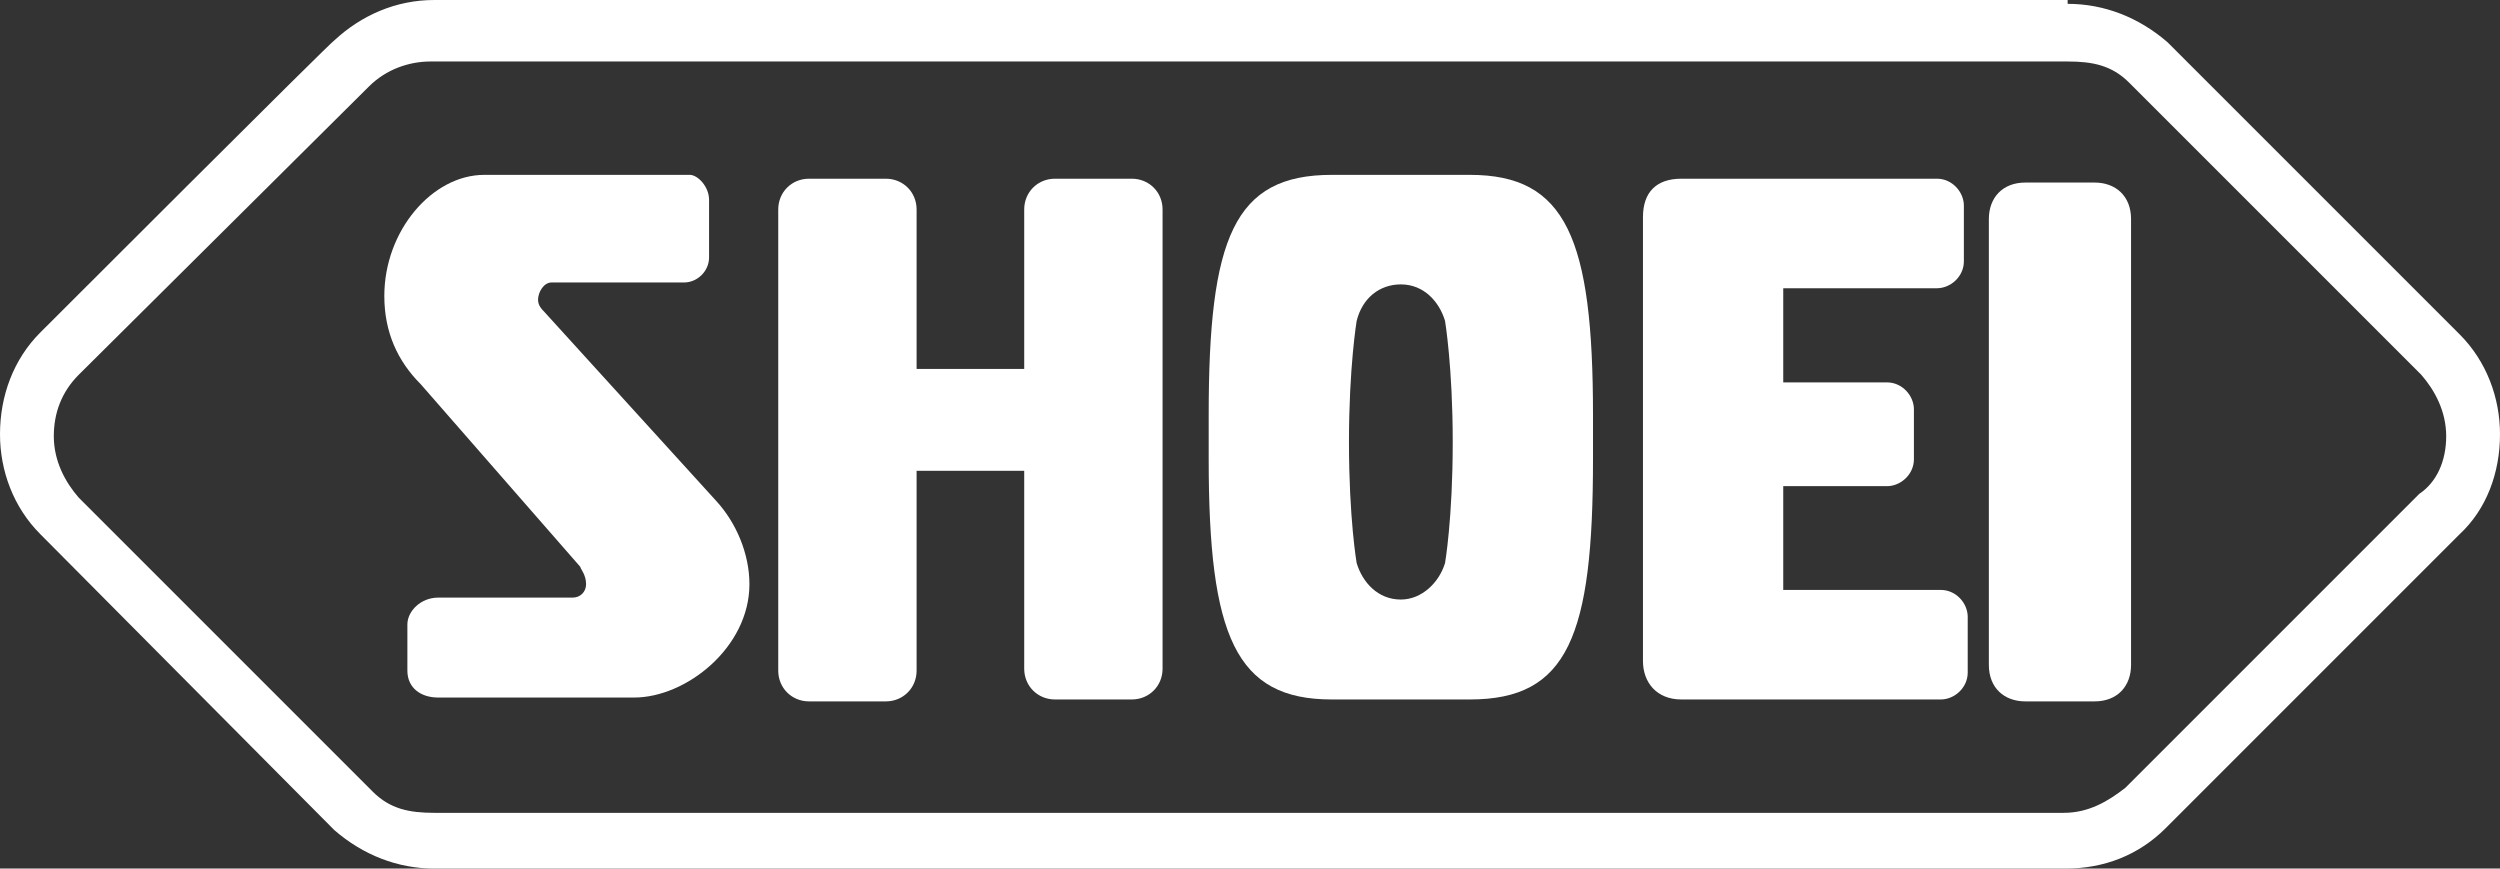
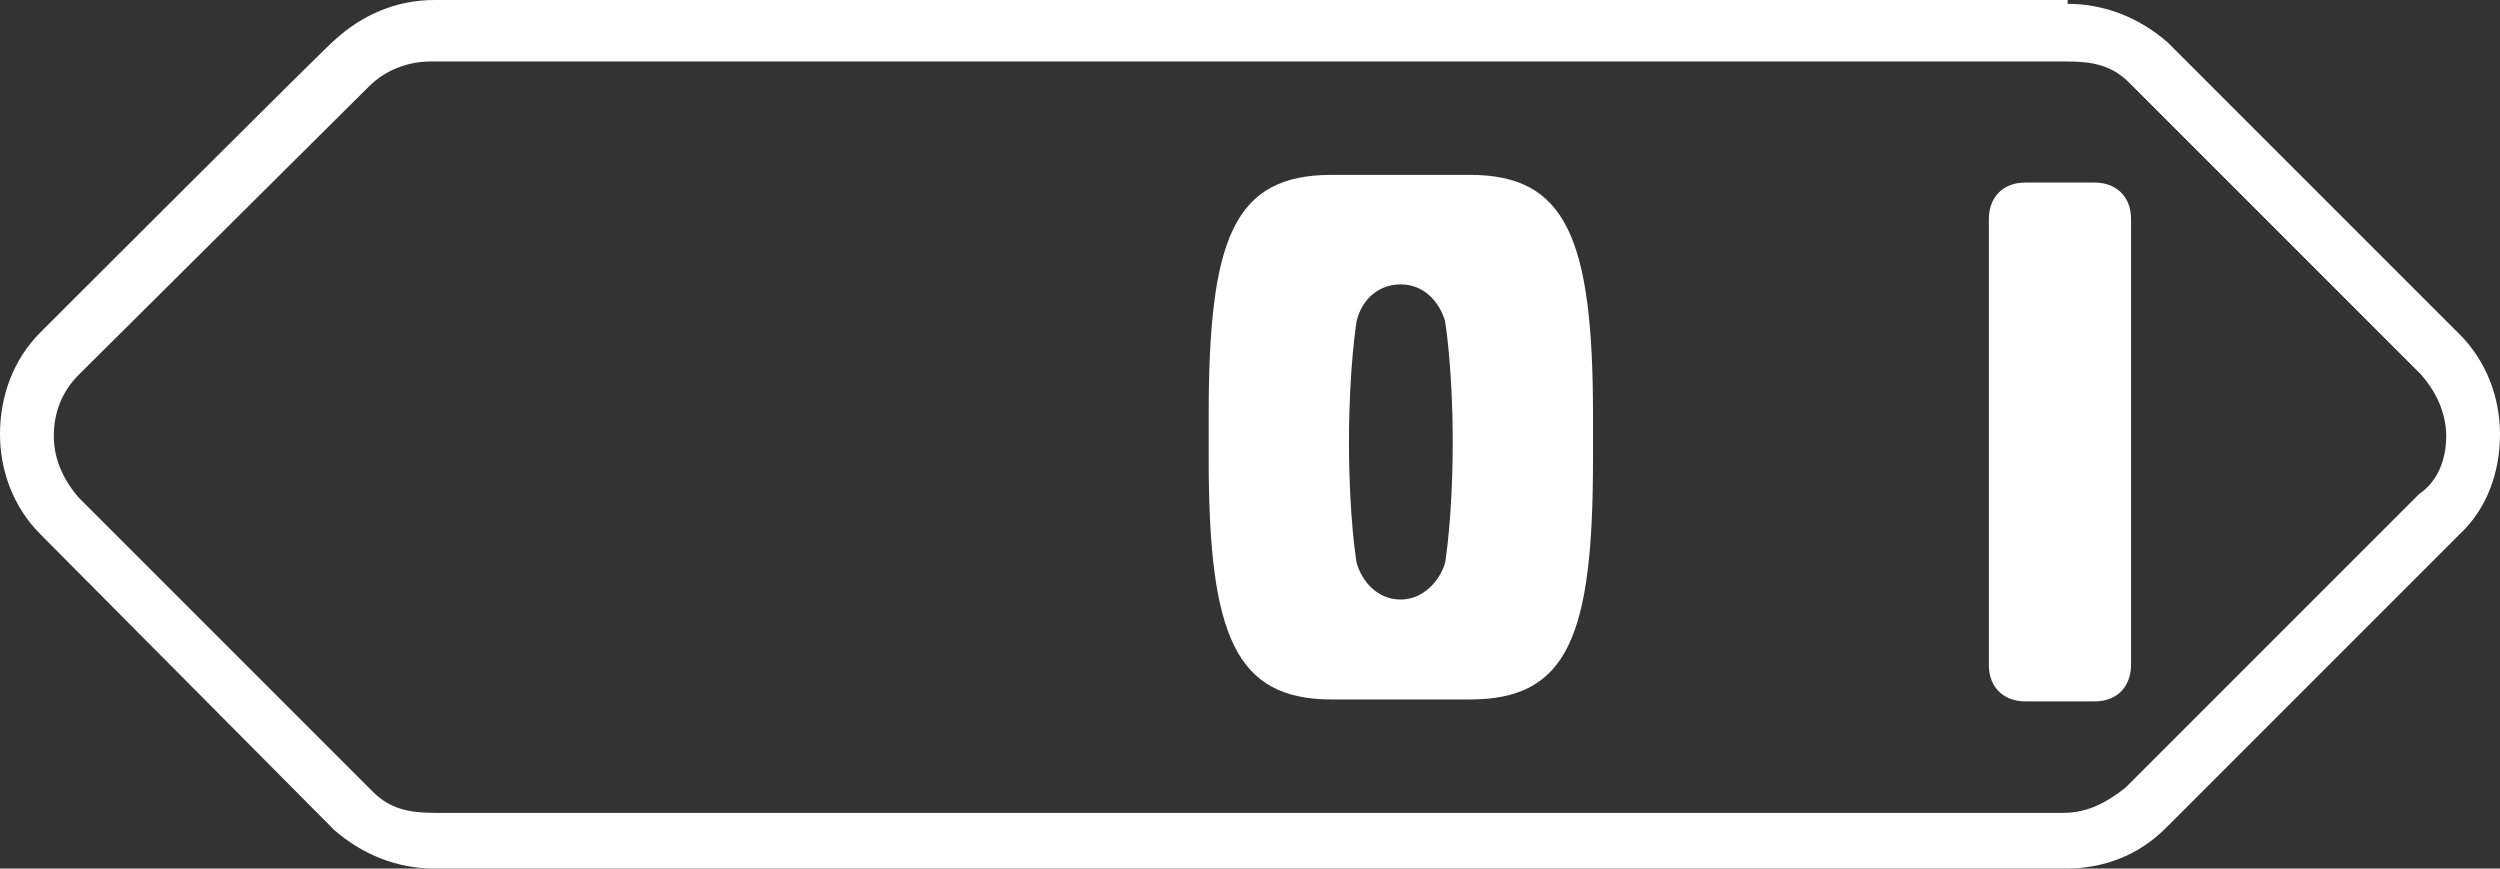
<svg xmlns="http://www.w3.org/2000/svg" version="1.1" id="Layer_1" x="0px" y="0px" viewBox="0 0 130.1 45.2" style="enable-background:new 0 0 130.1 45.2;" xml:space="preserve">
  <rect x="0" y="0" width="130.1" height="45.2" fill="#333333" stroke="none" />
  <style type="text/css">
	.st0{fill:#FFFFFF;}
</style>
  <g>
    <g>
-       <path class="st0" d="M30.2,29.5c0,0.1,0.3,0.4,0.3,0.9c0,0.4-0.3,0.7-0.7,0.7l0,0h-7l0,0c-0.9,0-1.6,0.7-1.6,1.4v2.4    c0,0.9,0.7,1.4,1.6,1.4l0,0H33c2.7,0,6-2.6,6-5.9c0-1.6-0.7-3.2-1.7-4.3l-9-9.9c-0.1-0.1-0.3-0.3-0.3-0.6c0-0.4,0.3-0.9,0.7-0.9    h6.9c0.7,0,1.3-0.6,1.3-1.3v-3c0-0.7-0.6-1.3-1-1.3H25.2c-2.7,0-5.2,2.9-5.2,6.3c0,1.9,0.7,3.4,1.9,4.6L30.2,29.5L30.2,29.5z" />
-       <path class="st0" d="M47.7,34.9c0,0.9-0.7,1.6-1.6,1.6h-4c-0.9,0-1.6-0.7-1.6-1.6v-24c0-0.9,0.7-1.6,1.6-1.6h4    c0.9,0,1.6,0.7,1.6,1.6v8.3h5.6v-8.3c0-0.9,0.7-1.6,1.6-1.6h4c0.9,0,1.6,0.7,1.6,1.6v23.9c0,0.9-0.7,1.6-1.6,1.6h-4    c-0.9,0-1.6-0.7-1.6-1.6V24.5h-5.6C47.7,24.5,47.7,34.9,47.7,34.9z" />
-       <path class="st0" d="M101,36.4c0.7,0,1.4-0.6,1.4-1.4v-2.9c0-0.7-0.6-1.4-1.4-1.4h-8.2v-5.4h5.4c0.7,0,1.4-0.6,1.4-1.4v-2.6    c0-0.7-0.6-1.4-1.4-1.4h-5.4V15h8c0.7,0,1.4-0.6,1.4-1.4v-2.9c0-0.7-0.6-1.4-1.4-1.4H87.5c-1.3,0-2,0.7-2,2v23.1c0,1.1,0.7,2,2,2    L101,36.4z" />
      <path class="st0" d="M103.5,11.4c0-1.1,0.7-1.9,1.9-1.9h3.6c1.1,0,1.9,0.7,1.9,1.9v23.2c0,1.1-0.7,1.9-1.9,1.9h-3.6    c-1.1,0-1.9-0.7-1.9-1.9V11.4z" />
      <path class="st0" d="M75.6,23c0-3.9-0.4-6.3-0.4-6.3c-0.3-1-1.1-1.9-2.3-1.9c-1.1,0-2,0.7-2.3,1.9c0,0-0.4,2.4-0.4,6.3    c0,4,0.4,6.3,0.4,6.3c0.3,1,1.1,1.9,2.3,1.9c1.1,0,2-0.9,2.3-1.9C75.2,29.3,75.6,27,75.6,23 M69.3,36.4c-5,0-6.4-3.3-6.4-12.5    v-2.3c0-9.2,1.3-12.5,6.4-12.5h7.2c5,0,6.4,3.3,6.4,12.5v2.3c0,9.2-1.3,12.5-6.4,12.5H69.3z" />
      <path class="st0" d="M127.3,22.7c0-1.3-0.6-2.4-1.3-3.2l0,0L110.8,4.3l0,0c-0.9-0.9-1.9-1.1-3.2-1.1H22.4c-1.1,0-2.3,0.4-3.2,1.3    l0,0l-15.1,15l0,0c-0.9,0.9-1.3,2-1.3,3.2c0,1.3,0.6,2.4,1.3,3.2l0,0l15.3,15.3l0,0l0,0l0,0c0.9,0.9,1.9,1.1,3.2,1.1h84.8    c1.3,0,2.3-0.6,3.2-1.3l0,0l15.3-15.3l0,0C126.8,25.1,127.3,24,127.3,22.7 M107.6,0.2c1.9,0,3.7,0.7,5.2,2L128,17.4    c1.4,1.4,2.1,3.3,2.1,5.2c0,2-0.7,3.9-2.1,5.2l-15.3,15.3c-1.4,1.4-3.2,2.1-5.2,2.1H22.6c-1.9,0-3.7-0.7-5.2-2l0,0L2.1,27.8    C0.7,26.4,0,24.5,0,22.6c0-2,0.7-3.9,2.1-5.3c0,0,15.2-15.2,15.3-15.2C18.8,0.8,20.6,0,22.6,0h85C107.6,0,107.6,0.2,107.6,0.2z" />
    </g>
  </g>
</svg>